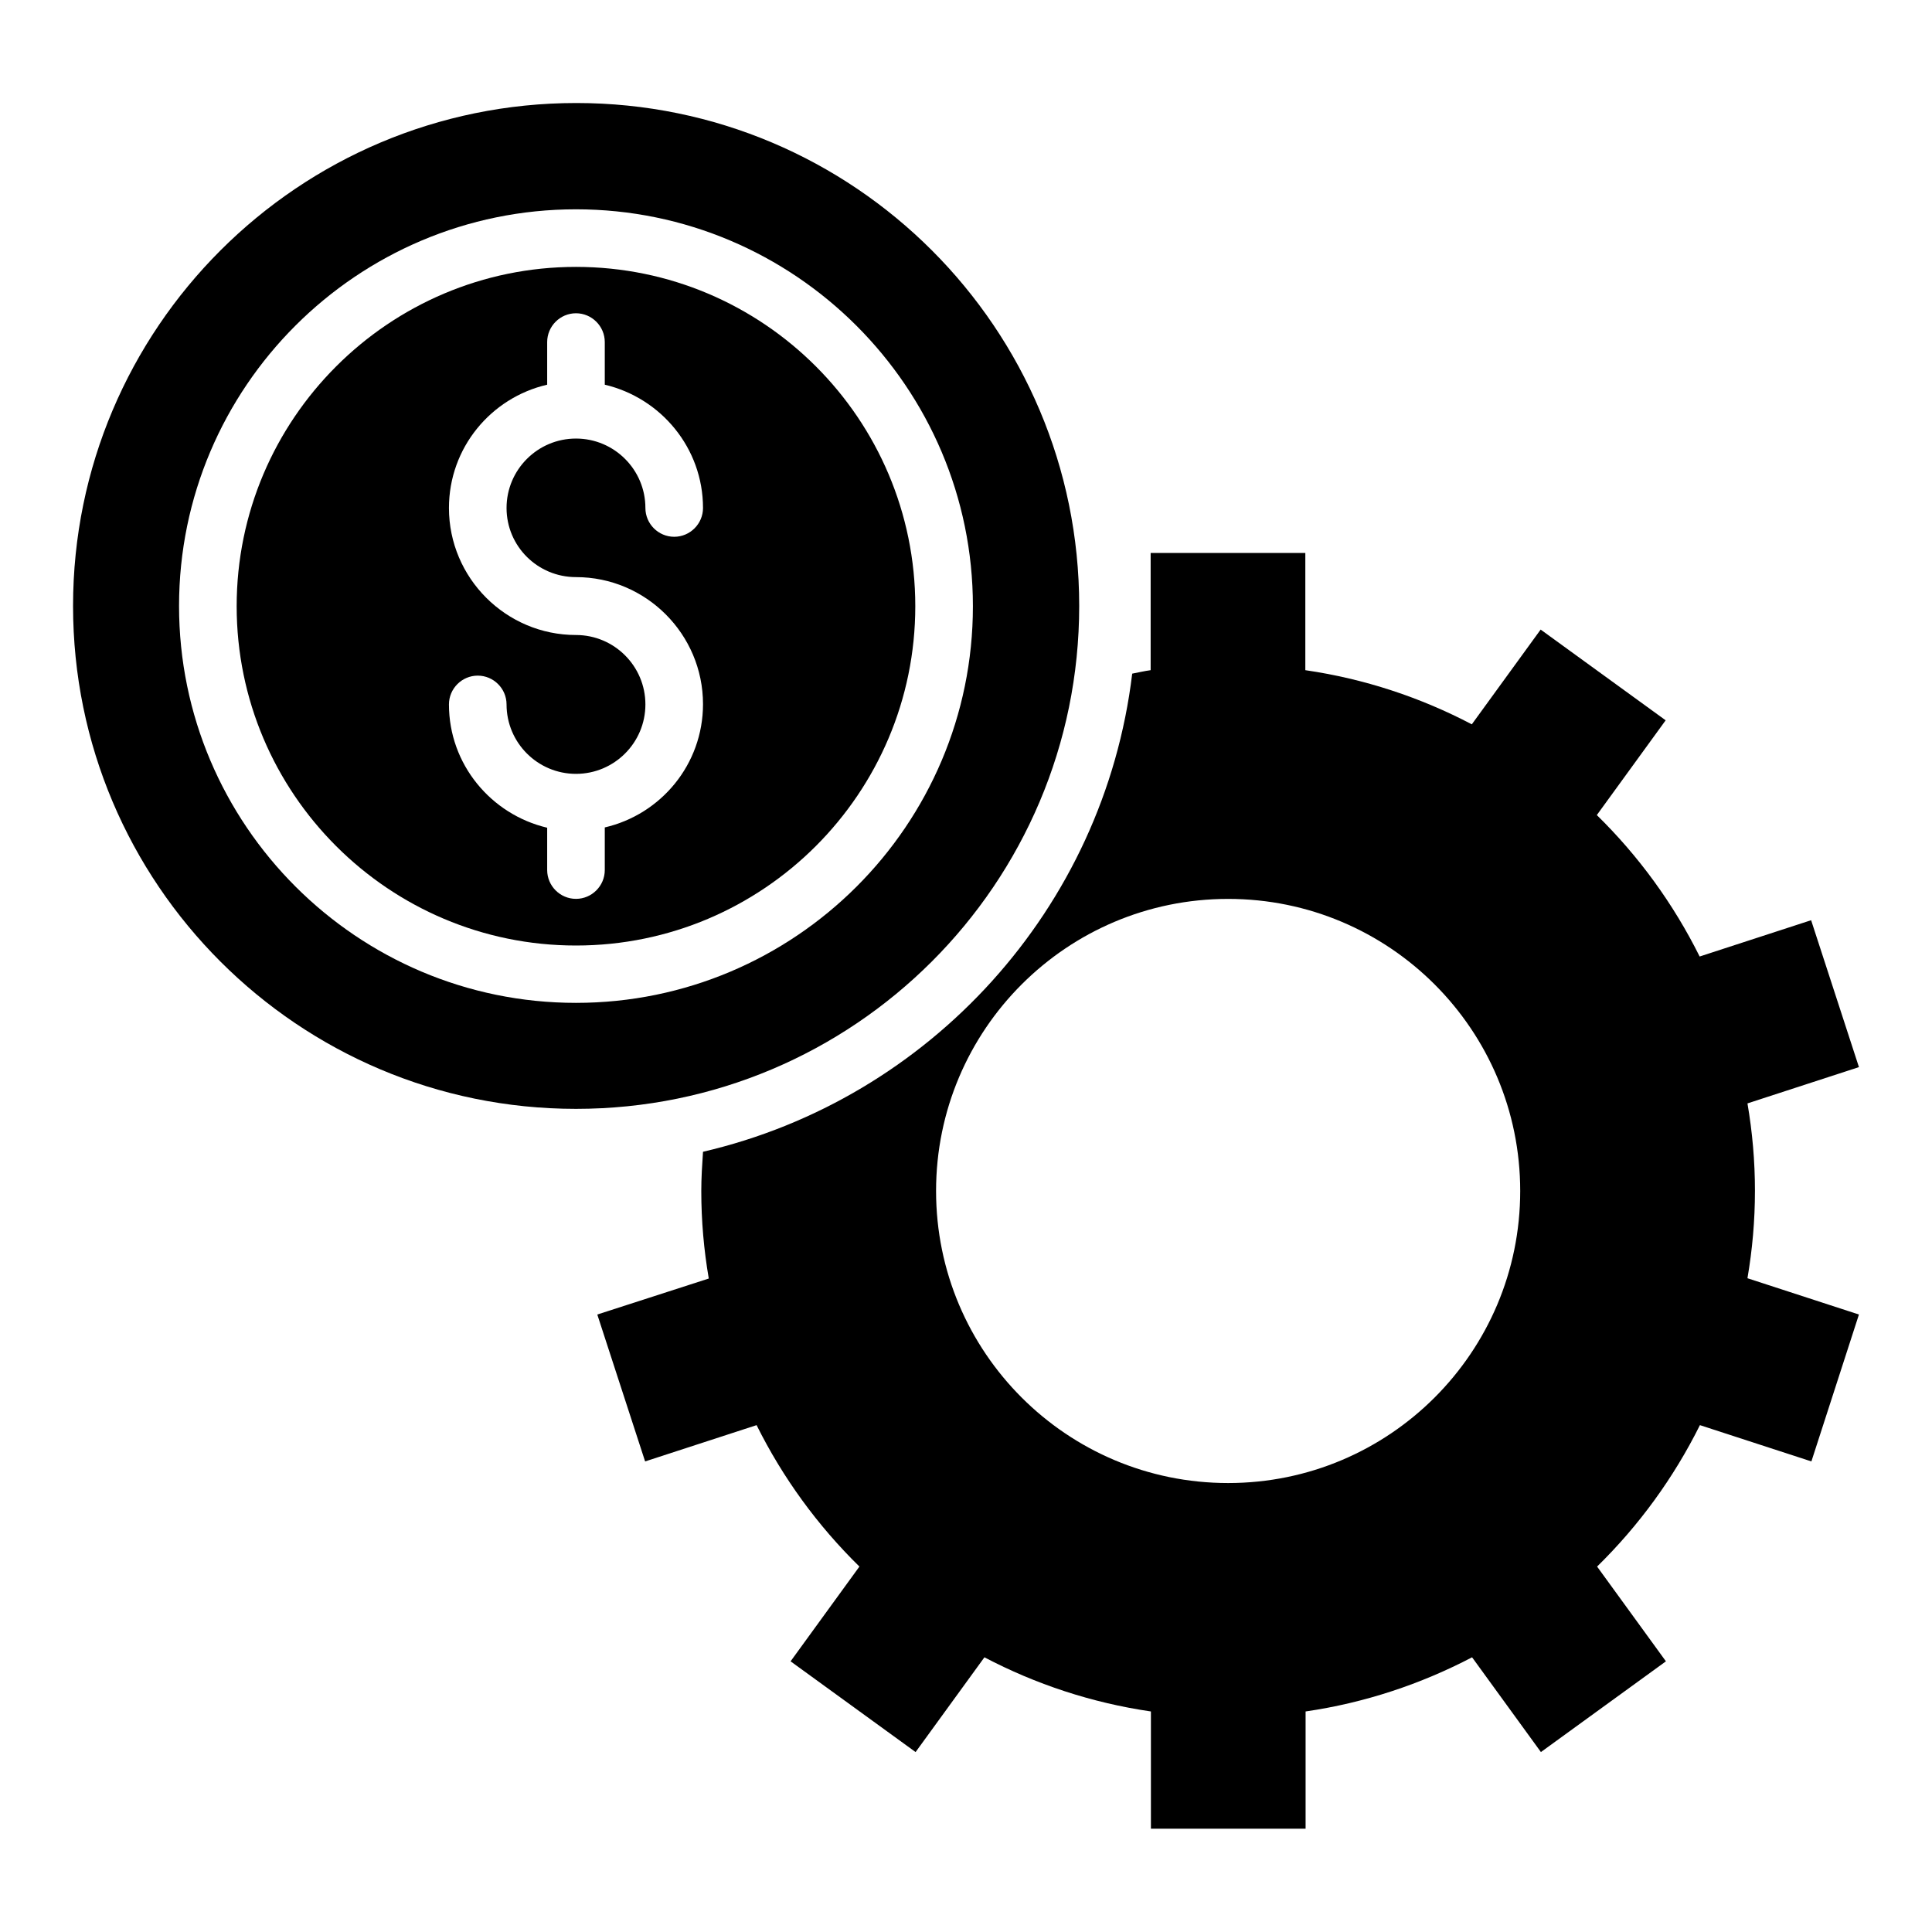
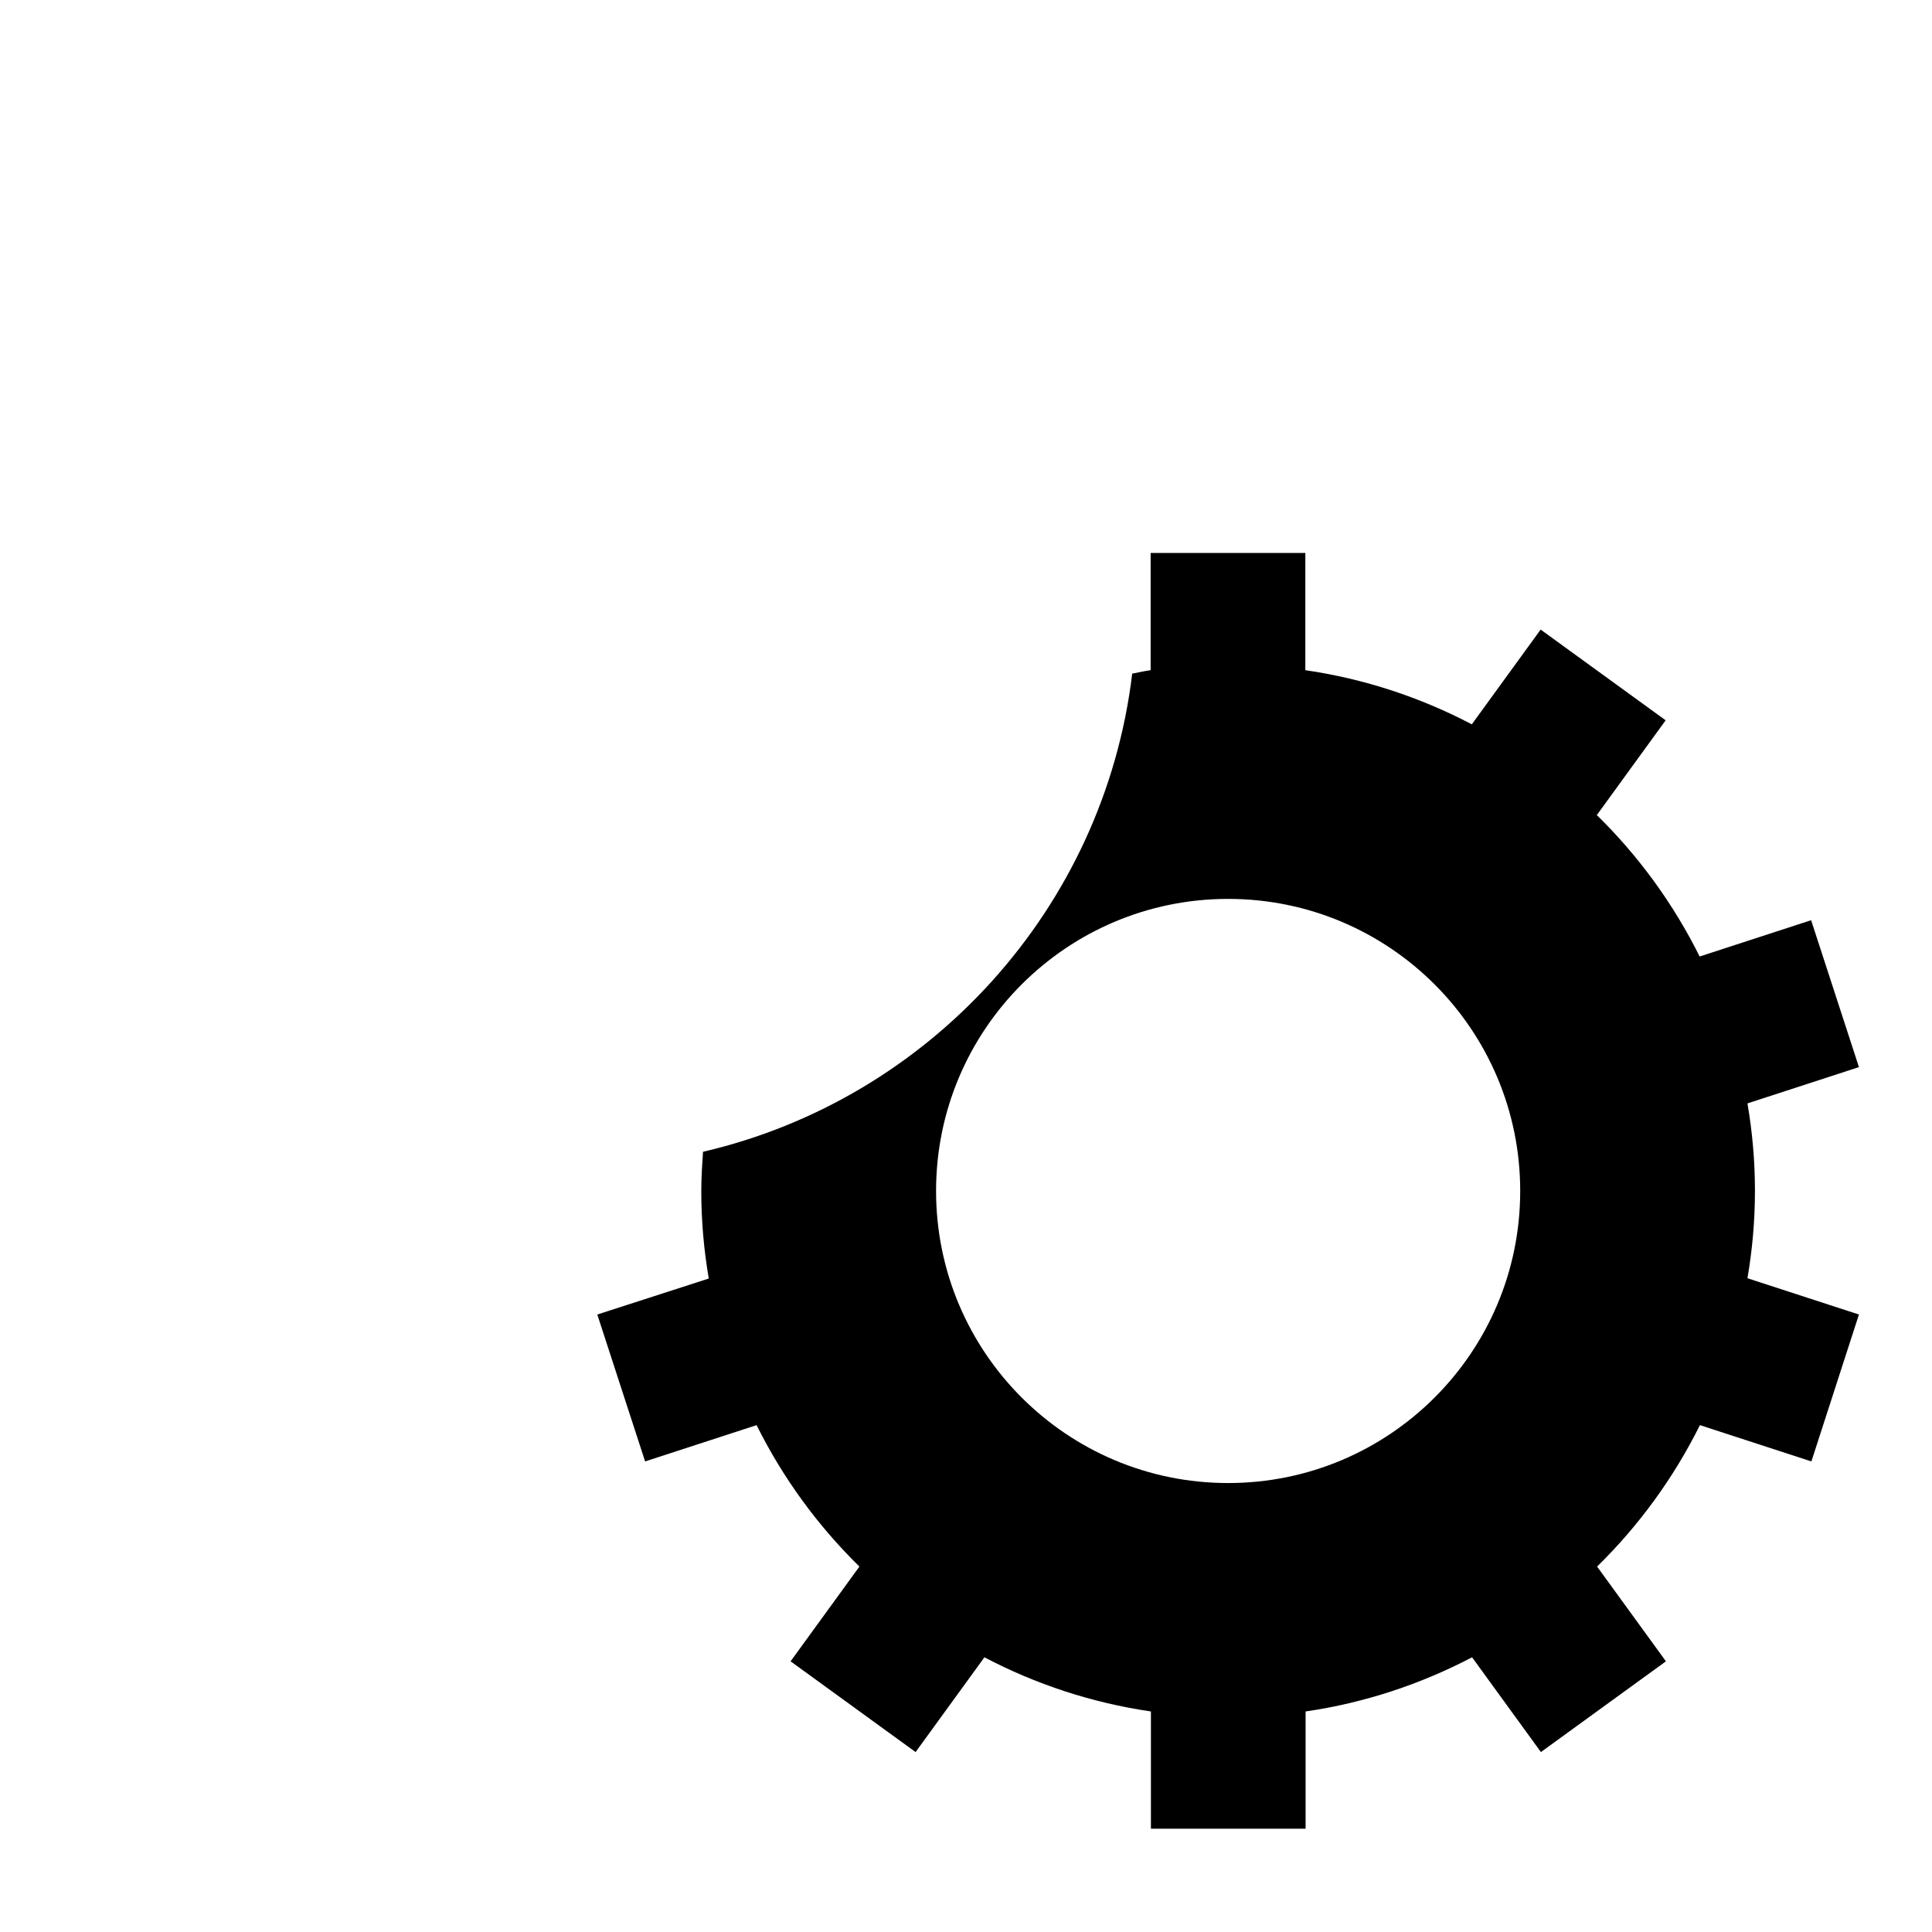
<svg xmlns="http://www.w3.org/2000/svg" fill="#000000" width="800px" height="800px" version="1.1" viewBox="144 144 512 512">
  <g>
-     <path d="m430 304.58c0-73.586-59.695-133.28-133.28-133.28-73.59 0.004-133.36 59.695-133.36 133.28s59.695 133.28 133.28 133.28 133.36-59.617 133.36-133.28zm-133.36 105.19c-58.016 0-105.19-47.176-105.19-105.19 0-58.016 47.25-105.11 105.19-105.11s105.19 47.176 105.19 105.19c0.004 58.016-47.172 105.11-105.19 105.11z" />
-     <path d="m296.64 214.73c-49.543 0-89.922 40.305-89.922 89.922s40.305 89.922 89.922 89.922 89.922-40.305 89.922-89.922-40.305-89.922-89.922-89.922zm0 82.211c18.551 0 33.664 15.113 33.664 33.664 0 15.953-11.145 29.234-26.031 32.672v11.297c0 4.199-3.434 7.633-7.633 7.633s-7.633-3.434-7.633-7.633v-11.219c-14.887-3.512-26.031-16.793-26.031-32.672 0-4.199 3.434-7.633 7.633-7.633s7.633 3.434 7.633 7.633c0 10.152 8.246 18.398 18.398 18.398s18.398-8.246 18.398-18.398-8.246-18.398-18.398-18.398c-18.551 0-33.664-15.113-33.664-33.664 0-15.953 11.145-29.234 26.031-32.672v-11.297c0-4.199 3.434-7.633 7.633-7.633s7.633 3.434 7.633 7.633v11.297c14.887 3.512 26.031 16.793 26.031 32.672 0 4.199-3.434 7.633-7.633 7.633s-7.633-3.434-7.633-7.633c0-10.152-8.246-18.398-18.398-18.398s-18.398 8.246-18.398 18.398c0.004 10.152 8.246 18.32 18.398 18.32z" />
    <path d="m609.08 459.62c0-7.938-0.688-15.648-1.984-23.207l29.543-9.617-12.672-38.93-29.543 9.617c-6.945-13.969-16.184-26.641-27.25-37.48l18.242-25.113-33.129-24.047-18.242 25.113c-13.512-7.098-28.398-12.062-44.121-14.352v-31.066h-40.992v31.066c-1.68 0.23-3.281 0.609-4.887 0.918-7.481 62.289-53.664 112.75-113.74 126.71-0.23 3.434-0.457 6.871-0.457 10.383 0 7.938 0.688 15.648 1.984 23.207l-29.543 9.539 12.672 38.93 29.543-9.617c6.945 13.969 16.184 26.641 27.25 37.48l-18.242 25.113 33.129 24.047 18.242-25.113c13.512 7.098 28.398 12.062 44.121 14.352v31.066h40.992v-31.066c15.727-2.289 30.535-7.25 44.121-14.352l18.242 25.113 33.129-24.047-18.242-25.113c11.07-10.84 20.305-23.512 27.25-37.48l29.543 9.617 12.598-38.93-29.543-9.617c1.297-7.559 1.984-15.27 1.984-23.129zm-139.61 77.402c-42.746 0-77.402-34.656-77.402-77.402 0-42.746 34.656-77.402 77.402-77.402s77.402 34.656 77.402 77.402c0 42.746-34.656 77.402-77.402 77.402z" />
  </g>
</svg>